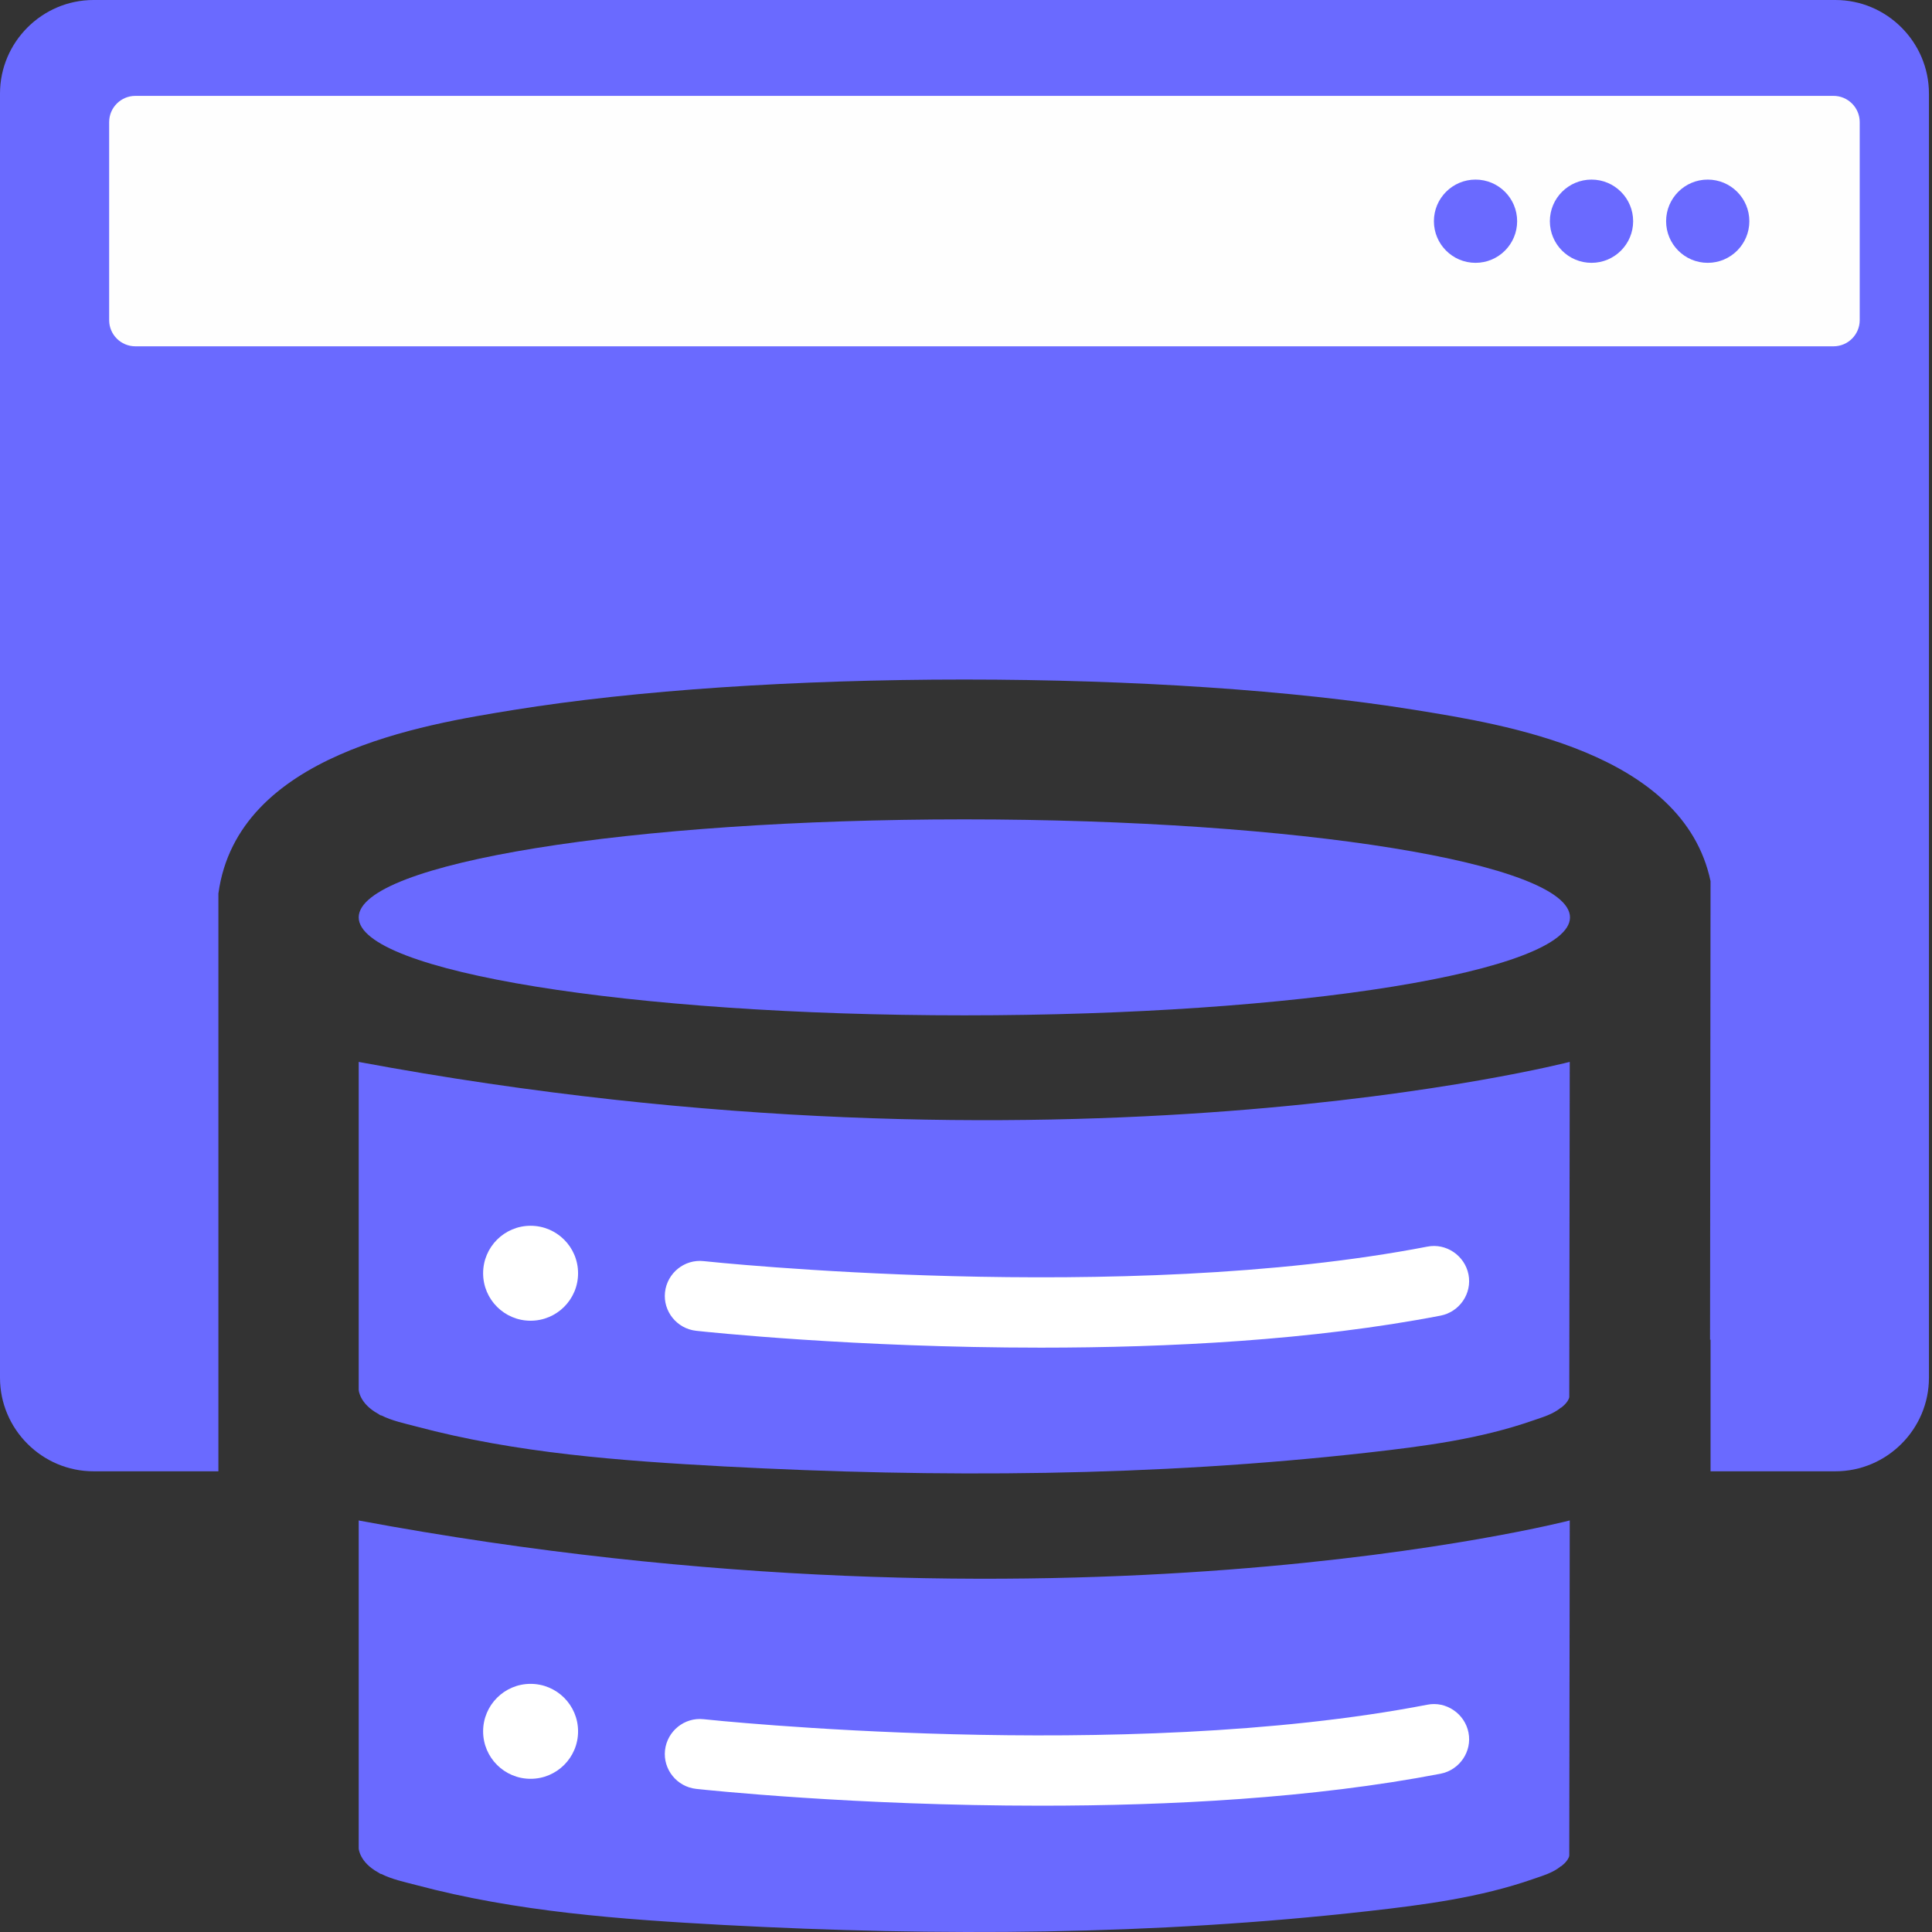
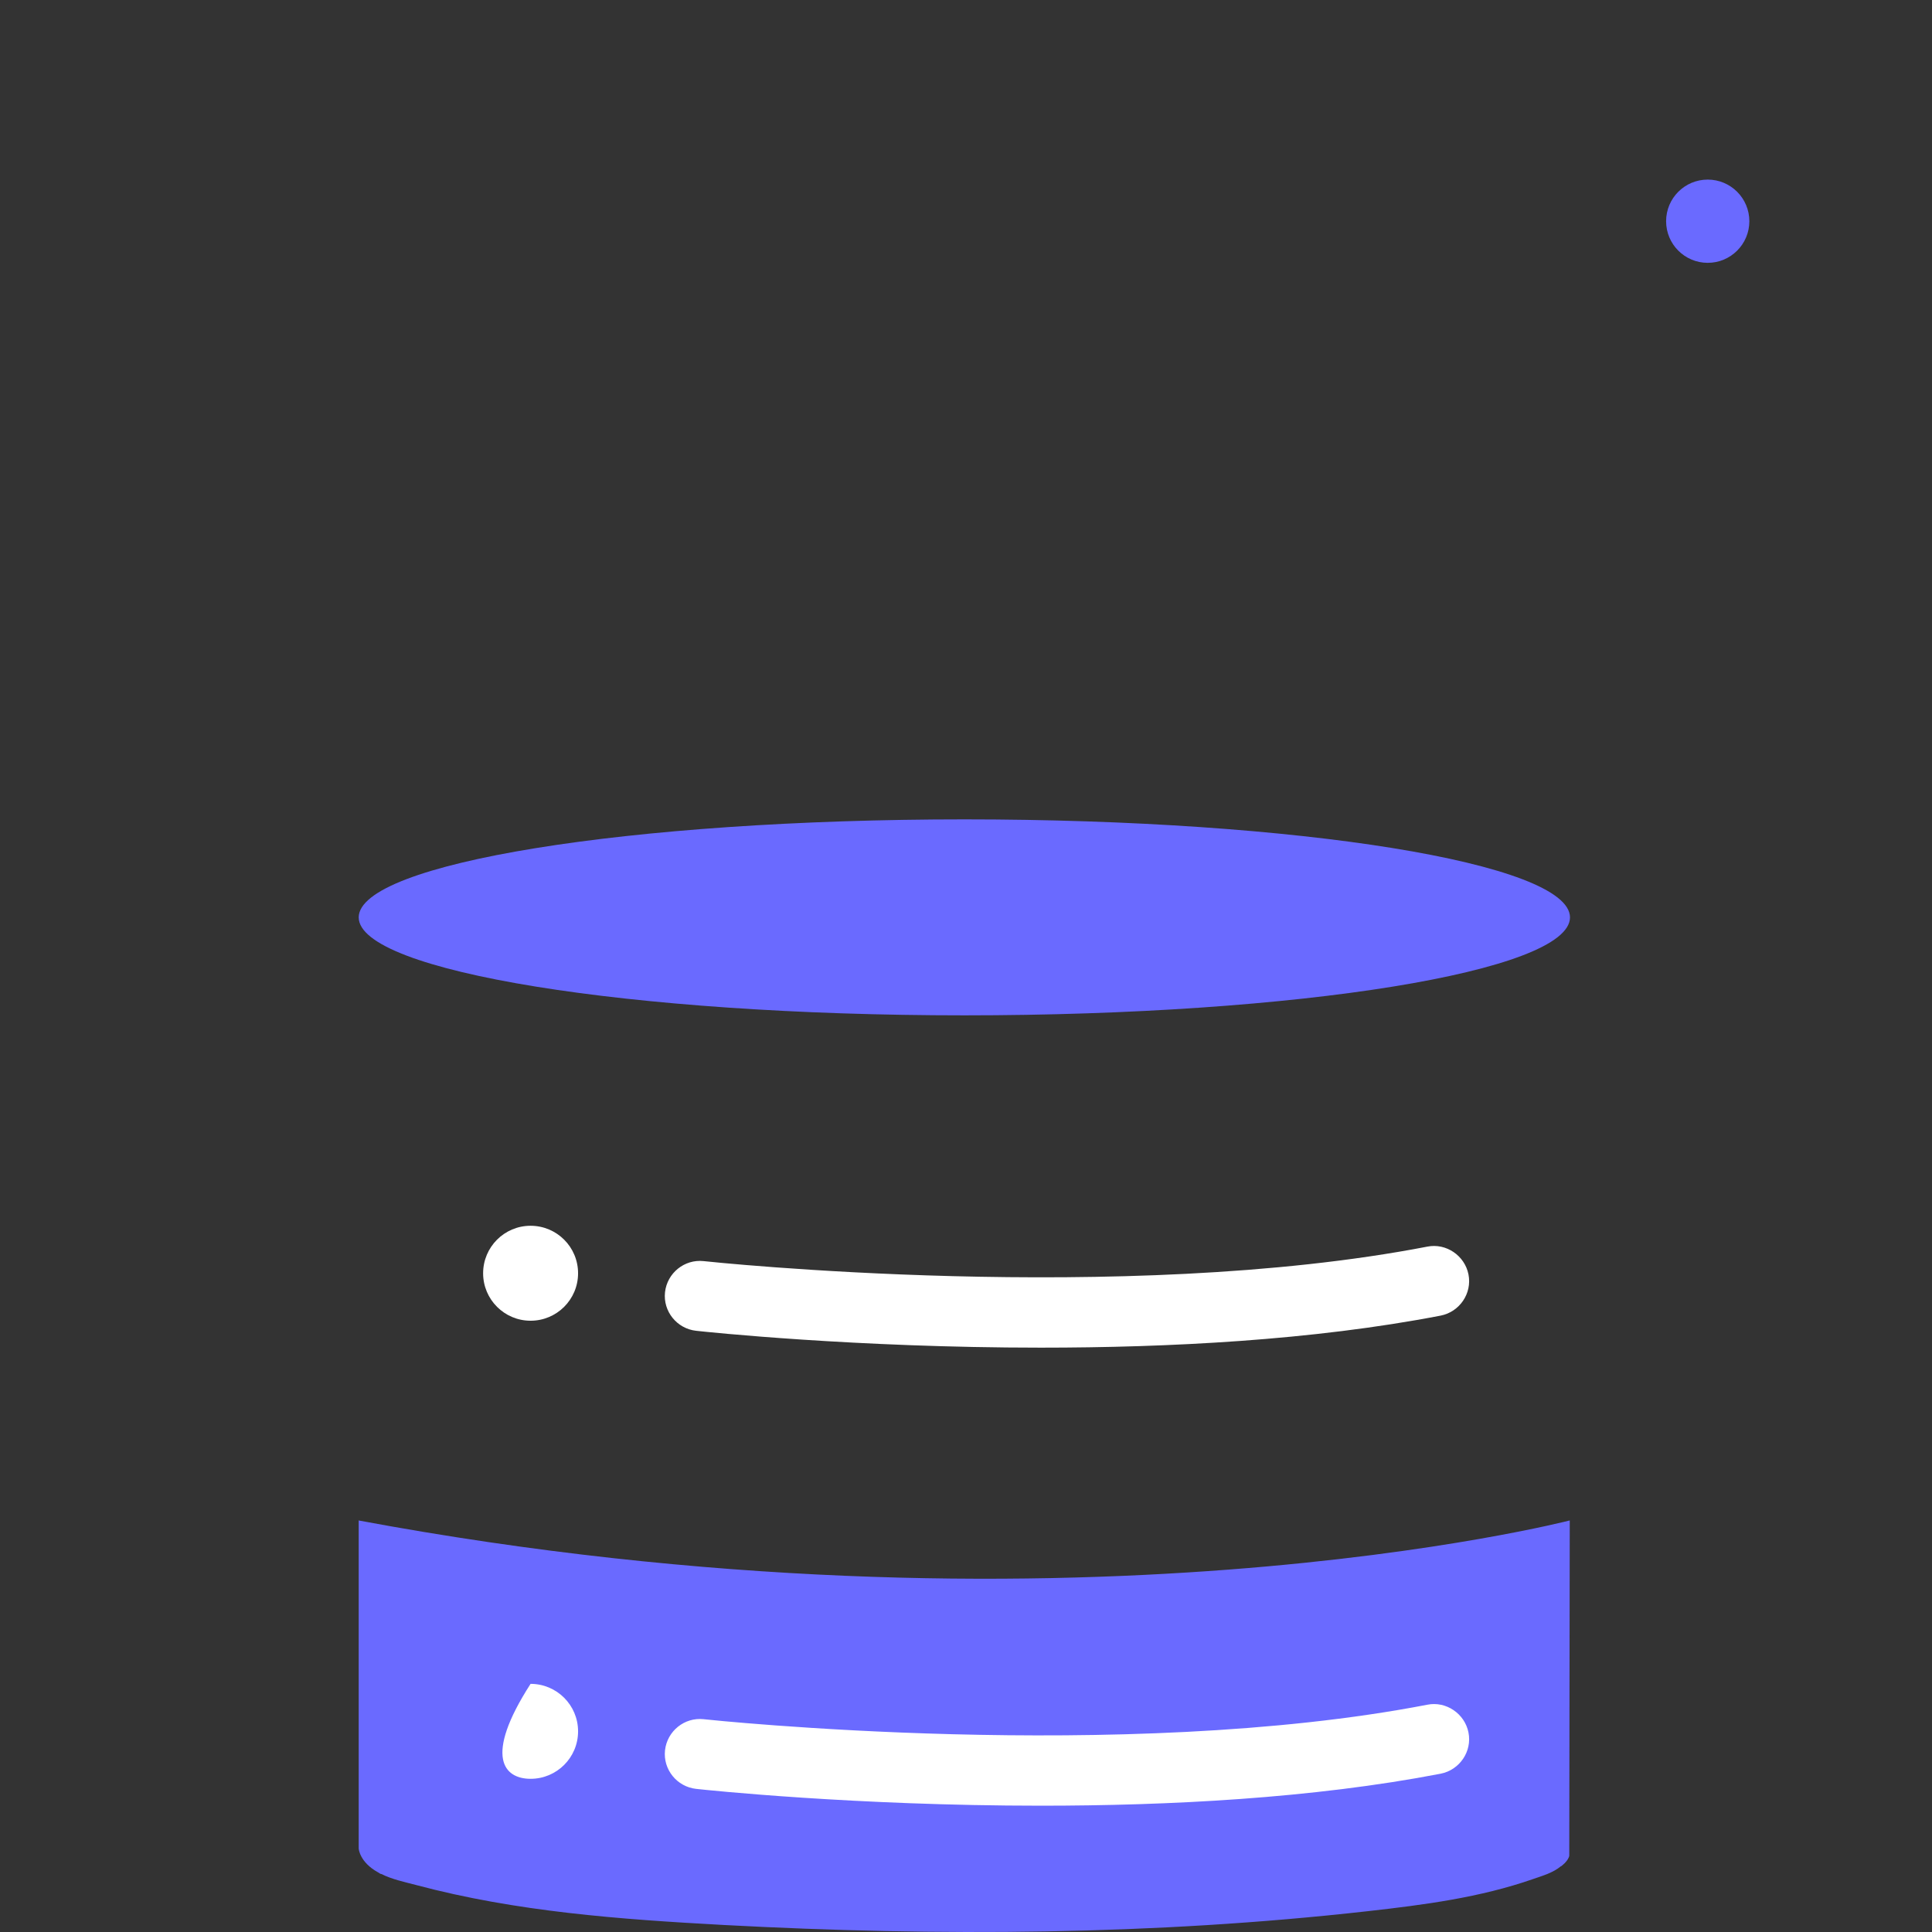
<svg xmlns="http://www.w3.org/2000/svg" width="48" height="48" viewBox="0 0 48 48" fill="none">
  <rect x="0" y="0" width="48" height="48" fill="#333333" stroke="none" />
  <path d="M8.912 37.781C8.912 40.54 8.912 43.236 8.912 45.926C8.912 45.926 8.929 46.263 9.394 46.519C9.405 46.524 9.417 46.53 9.429 46.542C9.44 46.547 9.452 46.553 9.463 46.559C9.463 46.559 9.469 46.559 9.475 46.559C9.742 46.693 10.05 46.757 10.335 46.832C12.839 47.5 15.413 47.686 17.986 47.826C23.325 48.11 28.659 48.081 33.98 47.483C35.375 47.326 36.769 47.146 38.099 46.681C38.332 46.6 38.582 46.53 38.779 46.367H38.785C38.785 46.367 38.959 46.245 38.988 46.106L39 37.775C39 37.775 26.404 41.034 8.906 37.775L8.912 37.781Z" fill="#6A6AFF" />
-   <path d="M8.912 26.388C8.912 29.147 8.912 31.843 8.912 34.533C8.912 34.533 8.929 34.87 9.394 35.125C9.405 35.131 9.417 35.137 9.429 35.149C9.44 35.154 9.452 35.16 9.463 35.166C9.463 35.166 9.469 35.166 9.475 35.166C9.742 35.3 10.05 35.364 10.335 35.439C12.839 36.107 15.413 36.293 17.986 36.433C23.325 36.717 28.659 36.688 33.98 36.09C35.375 35.933 36.769 35.753 38.099 35.288C38.332 35.207 38.582 35.137 38.779 34.974H38.785C38.785 34.974 38.959 34.852 38.988 34.713L39 26.382C39 26.382 26.404 29.641 8.906 26.382L8.912 26.388Z" fill="#6A6AFF" />
-   <path d="M45.594 0H2.324C1.046 0 0 1.046 0 2.324V34.231C0 35.509 1.046 36.554 2.324 36.554H5.426V33.586V22.797V22.199C5.897 18.736 10.504 18.004 12.764 17.638C15.785 17.15 19.759 16.883 23.959 16.883C28.16 16.883 32.133 17.15 35.154 17.638C37.345 17.993 41.818 18.678 42.498 21.891L42.486 33.284H42.498V36.554H45.6C46.878 36.554 47.924 35.509 47.924 34.231V2.324C47.924 1.046 46.878 0 45.6 0H45.594Z" fill="#6A6AFF" />
  <path d="M23.959 25.226C32.269 25.226 39.006 24.136 39.006 22.792C39.006 21.447 32.269 20.357 23.959 20.357C15.648 20.357 8.912 21.447 8.912 22.792C8.912 24.136 15.648 25.226 23.959 25.226Z" fill="#6A6AFF" />
-   <path d="M45.553 2.382H3.363C3.004 2.382 2.712 2.674 2.712 3.033V7.954C2.712 8.313 3.004 8.604 3.363 8.604H45.553C45.912 8.604 46.204 8.313 46.204 7.954V3.033C46.204 2.674 45.912 2.382 45.553 2.382Z" fill="#FEFEFE" />
  <path d="M42.428 6.53C42.999 6.53 43.462 6.067 43.462 5.496C43.462 4.925 42.999 4.462 42.428 4.462C41.856 4.462 41.394 4.925 41.394 5.496C41.394 6.067 41.856 6.53 42.428 6.53Z" fill="#6A6AFF" />
-   <path d="M39.541 6.53C40.112 6.53 40.575 6.067 40.575 5.496C40.575 4.925 40.112 4.462 39.541 4.462C38.969 4.462 38.506 4.925 38.506 5.496C38.506 6.067 38.969 6.53 39.541 6.53Z" fill="#6A6AFF" />
-   <path d="M36.659 6.53C37.23 6.53 37.693 6.067 37.693 5.496C37.693 4.925 37.23 4.462 36.659 4.462C36.088 4.462 35.625 4.925 35.625 5.496C35.625 6.067 36.088 6.53 36.659 6.53Z" fill="#6A6AFF" />
  <path d="M25.858 33.482C21.251 33.482 17.551 33.092 17.295 33.063C16.819 33.011 16.47 32.581 16.522 32.105C16.575 31.628 17.005 31.28 17.481 31.332C17.585 31.344 27.886 32.436 35.462 30.972C35.927 30.879 36.391 31.193 36.484 31.663C36.577 32.134 36.264 32.593 35.793 32.686C32.603 33.302 29.019 33.482 25.858 33.482Z" fill="white" />
  <path d="M13.182 32.813C13.834 32.813 14.362 32.285 14.362 31.634C14.362 30.982 13.834 30.454 13.182 30.454C12.531 30.454 12.003 30.982 12.003 31.634C12.003 32.285 12.531 32.813 13.182 32.813Z" fill="white" />
  <path d="M25.858 44.862C21.251 44.862 17.551 44.473 17.295 44.444C16.819 44.392 16.47 43.962 16.522 43.486C16.575 43.009 17.005 42.661 17.481 42.713C17.585 42.725 27.886 43.817 35.462 42.353C35.927 42.26 36.391 42.574 36.484 43.044C36.577 43.515 36.264 43.974 35.793 44.067C32.603 44.682 29.019 44.862 25.858 44.862Z" fill="white" />
-   <path d="M13.182 44.194C13.834 44.194 14.362 43.666 14.362 43.015C14.362 42.364 13.834 41.835 13.182 41.835C12.531 41.835 12.003 42.364 12.003 43.015C12.003 43.666 12.531 44.194 13.182 44.194Z" fill="white" />
+   <path d="M13.182 44.194C13.834 44.194 14.362 43.666 14.362 43.015C14.362 42.364 13.834 41.835 13.182 41.835C12.003 43.666 12.531 44.194 13.182 44.194Z" fill="white" />
</svg>